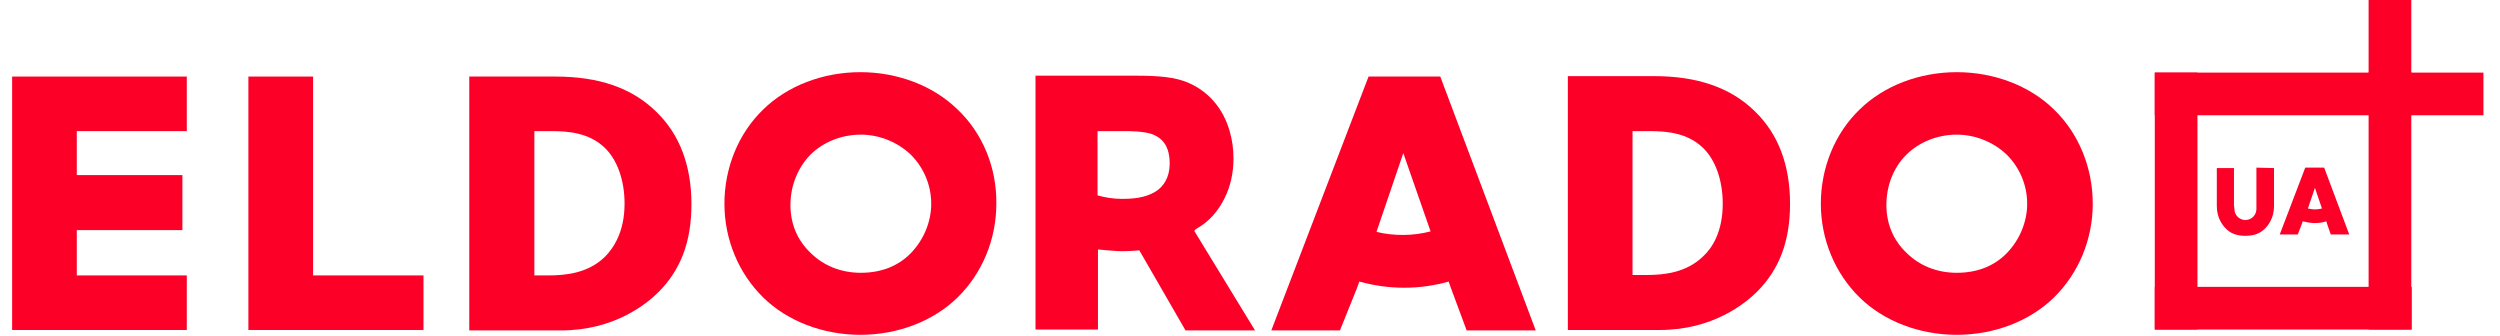
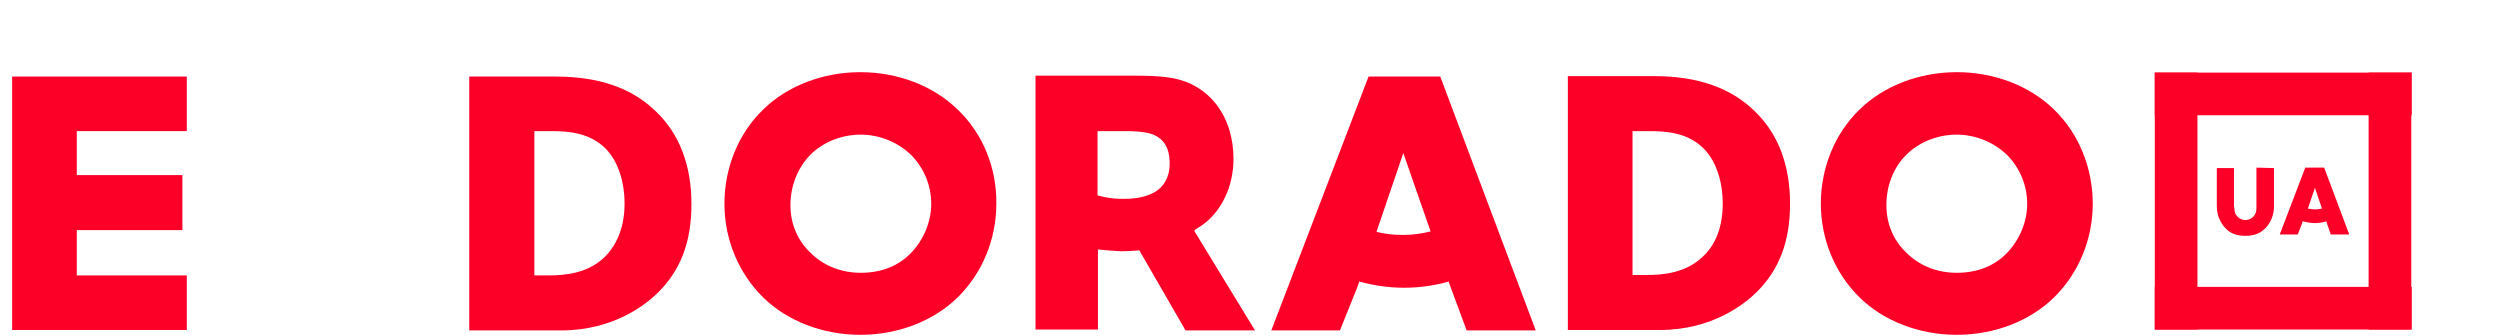
<svg xmlns="http://www.w3.org/2000/svg" width="149" height="20" viewBox="0 0 149 20" fill="none">
-   <path d="M18.659 4.563H14.804V19.667H25.24V16.415H18.659V4.563Z" fill="#FD0028" />
  <path d="M33.107 4.563H27.968V19.693H33.448C36.621 19.693 38.561 18.093 39.243 17.412C40.58 16.074 41.21 14.396 41.21 12.167C41.21 9.86 40.502 7.998 39.112 6.66C37.67 5.244 35.703 4.563 33.107 4.563ZM36.044 15.314C35.047 16.284 33.71 16.415 32.688 16.415H31.848V7.814H32.845C33.894 7.814 35.1 7.919 36.018 8.784C36.778 9.492 37.224 10.725 37.224 12.141C37.224 13.819 36.568 14.789 36.044 15.314Z" fill="#FD0028" />
  <path d="M57.074 6.529C55.632 5.113 53.508 4.301 51.279 4.301C49.05 4.301 46.926 5.113 45.484 6.529C44.016 7.945 43.176 9.991 43.176 12.141C43.176 14.265 44.016 16.284 45.484 17.726C46.926 19.142 49.05 19.955 51.279 19.955C53.508 19.955 55.632 19.142 57.074 17.726C58.543 16.284 59.382 14.265 59.382 12.141C59.408 9.991 58.569 7.945 57.074 6.529ZM54.295 15.078C53.534 15.864 52.512 16.258 51.305 16.258C50.125 16.258 49.077 15.838 48.29 15.052C47.739 14.527 47.11 13.609 47.11 12.22C47.11 11.066 47.556 9.991 48.29 9.23C49.05 8.47 50.152 8.024 51.305 8.024C52.407 8.024 53.508 8.47 54.295 9.23C55.055 9.991 55.501 11.04 55.501 12.141C55.501 13.216 55.055 14.291 54.295 15.078Z" fill="#FD0028" />
  <path d="M122.42 6.529C120.978 5.113 118.854 4.301 116.625 4.301C114.396 4.301 112.272 5.113 110.83 6.529C109.361 7.945 108.522 9.991 108.522 12.141C108.522 14.265 109.361 16.284 110.83 17.726C112.272 19.142 114.396 19.955 116.625 19.955C118.854 19.955 120.978 19.142 122.42 17.726C123.888 16.284 124.728 14.265 124.728 12.141C124.728 9.991 123.888 7.945 122.42 6.529ZM119.614 15.078C118.854 15.864 117.831 16.258 116.625 16.258C115.445 16.258 114.396 15.838 113.609 15.052C113.059 14.527 112.429 13.609 112.429 12.22C112.429 11.066 112.849 9.991 113.609 9.23C114.37 8.47 115.471 8.024 116.625 8.024C117.726 8.024 118.828 8.47 119.614 9.23C120.375 9.991 120.82 11.04 120.82 12.141C120.82 13.216 120.375 14.291 119.614 15.078Z" fill="#FD0028" />
  <path d="M104.72 17.385C106.057 16.048 106.687 14.37 106.687 12.141C106.687 9.833 105.979 7.972 104.589 6.634C103.147 5.218 101.154 4.537 98.584 4.537H93.444V19.667H98.925C102.098 19.667 104.038 18.067 104.72 17.385ZM97.299 16.415V7.814H98.295C99.344 7.814 100.551 7.919 101.468 8.784C102.229 9.492 102.675 10.725 102.675 12.141C102.675 13.819 102.045 14.789 101.495 15.288C100.498 16.258 99.161 16.389 98.138 16.389H97.299V16.415Z" fill="#FD0028" />
  <path d="M81.566 4.563L75.77 19.693H79.861L80.884 17.149L81.015 16.782C81.88 17.018 82.772 17.149 83.69 17.149C84.607 17.149 85.499 17.018 86.338 16.782L86.469 17.149L87.413 19.693H91.53L85.84 4.563H81.566ZM85.263 13.793C84.739 13.924 84.188 14.003 83.637 14.003C83.087 14.003 82.562 13.95 82.038 13.819L83.637 9.125L85.263 13.793Z" fill="#FD0028" />
  <path d="M71.392 13.583C72.073 13.19 72.624 12.56 72.991 11.8C73.332 11.118 73.516 10.305 73.516 9.466C73.516 8.863 73.437 8.312 73.28 7.788C72.886 6.424 71.969 5.376 70.684 4.877C69.976 4.615 69.189 4.51 67.668 4.51H61.716V7.788V11.774V19.64H65.439V14.868C65.439 14.868 66.488 14.973 66.881 14.973C67.222 14.973 67.563 14.947 67.904 14.921L70.657 19.693H74.8L71.182 13.767C71.208 13.688 71.313 13.636 71.392 13.583ZM69.713 9.755C69.713 10.541 69.373 11.118 68.848 11.433C68.219 11.8 67.537 11.852 66.855 11.852C66.357 11.852 65.859 11.774 65.413 11.643V7.814H67.091C67.275 7.814 68.245 7.814 68.743 8.024C69.346 8.286 69.713 8.784 69.713 9.755Z" fill="#FD0028" />
  <path d="M0.723 19.667H11.133V16.415H4.577V13.714H10.871V10.436H4.577V7.814H11.133V4.563H0.723V19.667Z" fill="#FD0028" />
-   <path d="M143.713 0H141.169V4.353H143.713V0Z" fill="#FD0028" />
-   <path d="M148.013 4.327H141.169V6.87H148.013V4.327Z" fill="#FD0028" />
  <path d="M143.713 4.327H141.169V19.64H143.713V4.327Z" fill="#FD0028" />
  <path d="M143.739 4.327H128.425V6.87H143.739V4.327Z" fill="#FD0028" />
  <path d="M143.739 17.097H128.425V19.64H143.739V17.097Z" fill="#FD0028" />
  <path d="M130.968 4.327H128.425V19.64H130.968V4.327Z" fill="#FD0028" />
  <path d="M138.521 9.991H137.393L135.872 13.976H136.947L137.209 13.295L137.236 13.19C137.472 13.242 137.708 13.295 137.944 13.295C138.18 13.295 138.416 13.268 138.652 13.19L138.678 13.295L138.914 13.976H140.015L138.521 9.991ZM137.97 12.482C137.839 12.482 137.681 12.456 137.55 12.429L137.97 11.197L138.389 12.429C138.258 12.456 138.101 12.482 137.97 12.482Z" fill="#FD0028" />
  <path d="M134.482 9.991V12.246V12.456C134.482 12.796 134.22 13.085 133.879 13.111C133.853 13.111 133.853 13.111 133.827 13.111C133.801 13.111 133.801 13.111 133.774 13.111C133.433 13.085 133.171 12.796 133.171 12.456L133.145 12.22V10.017H132.122V12.22V12.298C132.122 13.006 132.489 13.452 132.647 13.609C132.935 13.924 133.329 14.055 133.827 14.055C134.325 14.055 134.692 13.924 135.007 13.609C135.164 13.452 135.531 13.006 135.531 12.298V12.246V10.017L134.482 9.991Z" fill="#FD0028" />
</svg>